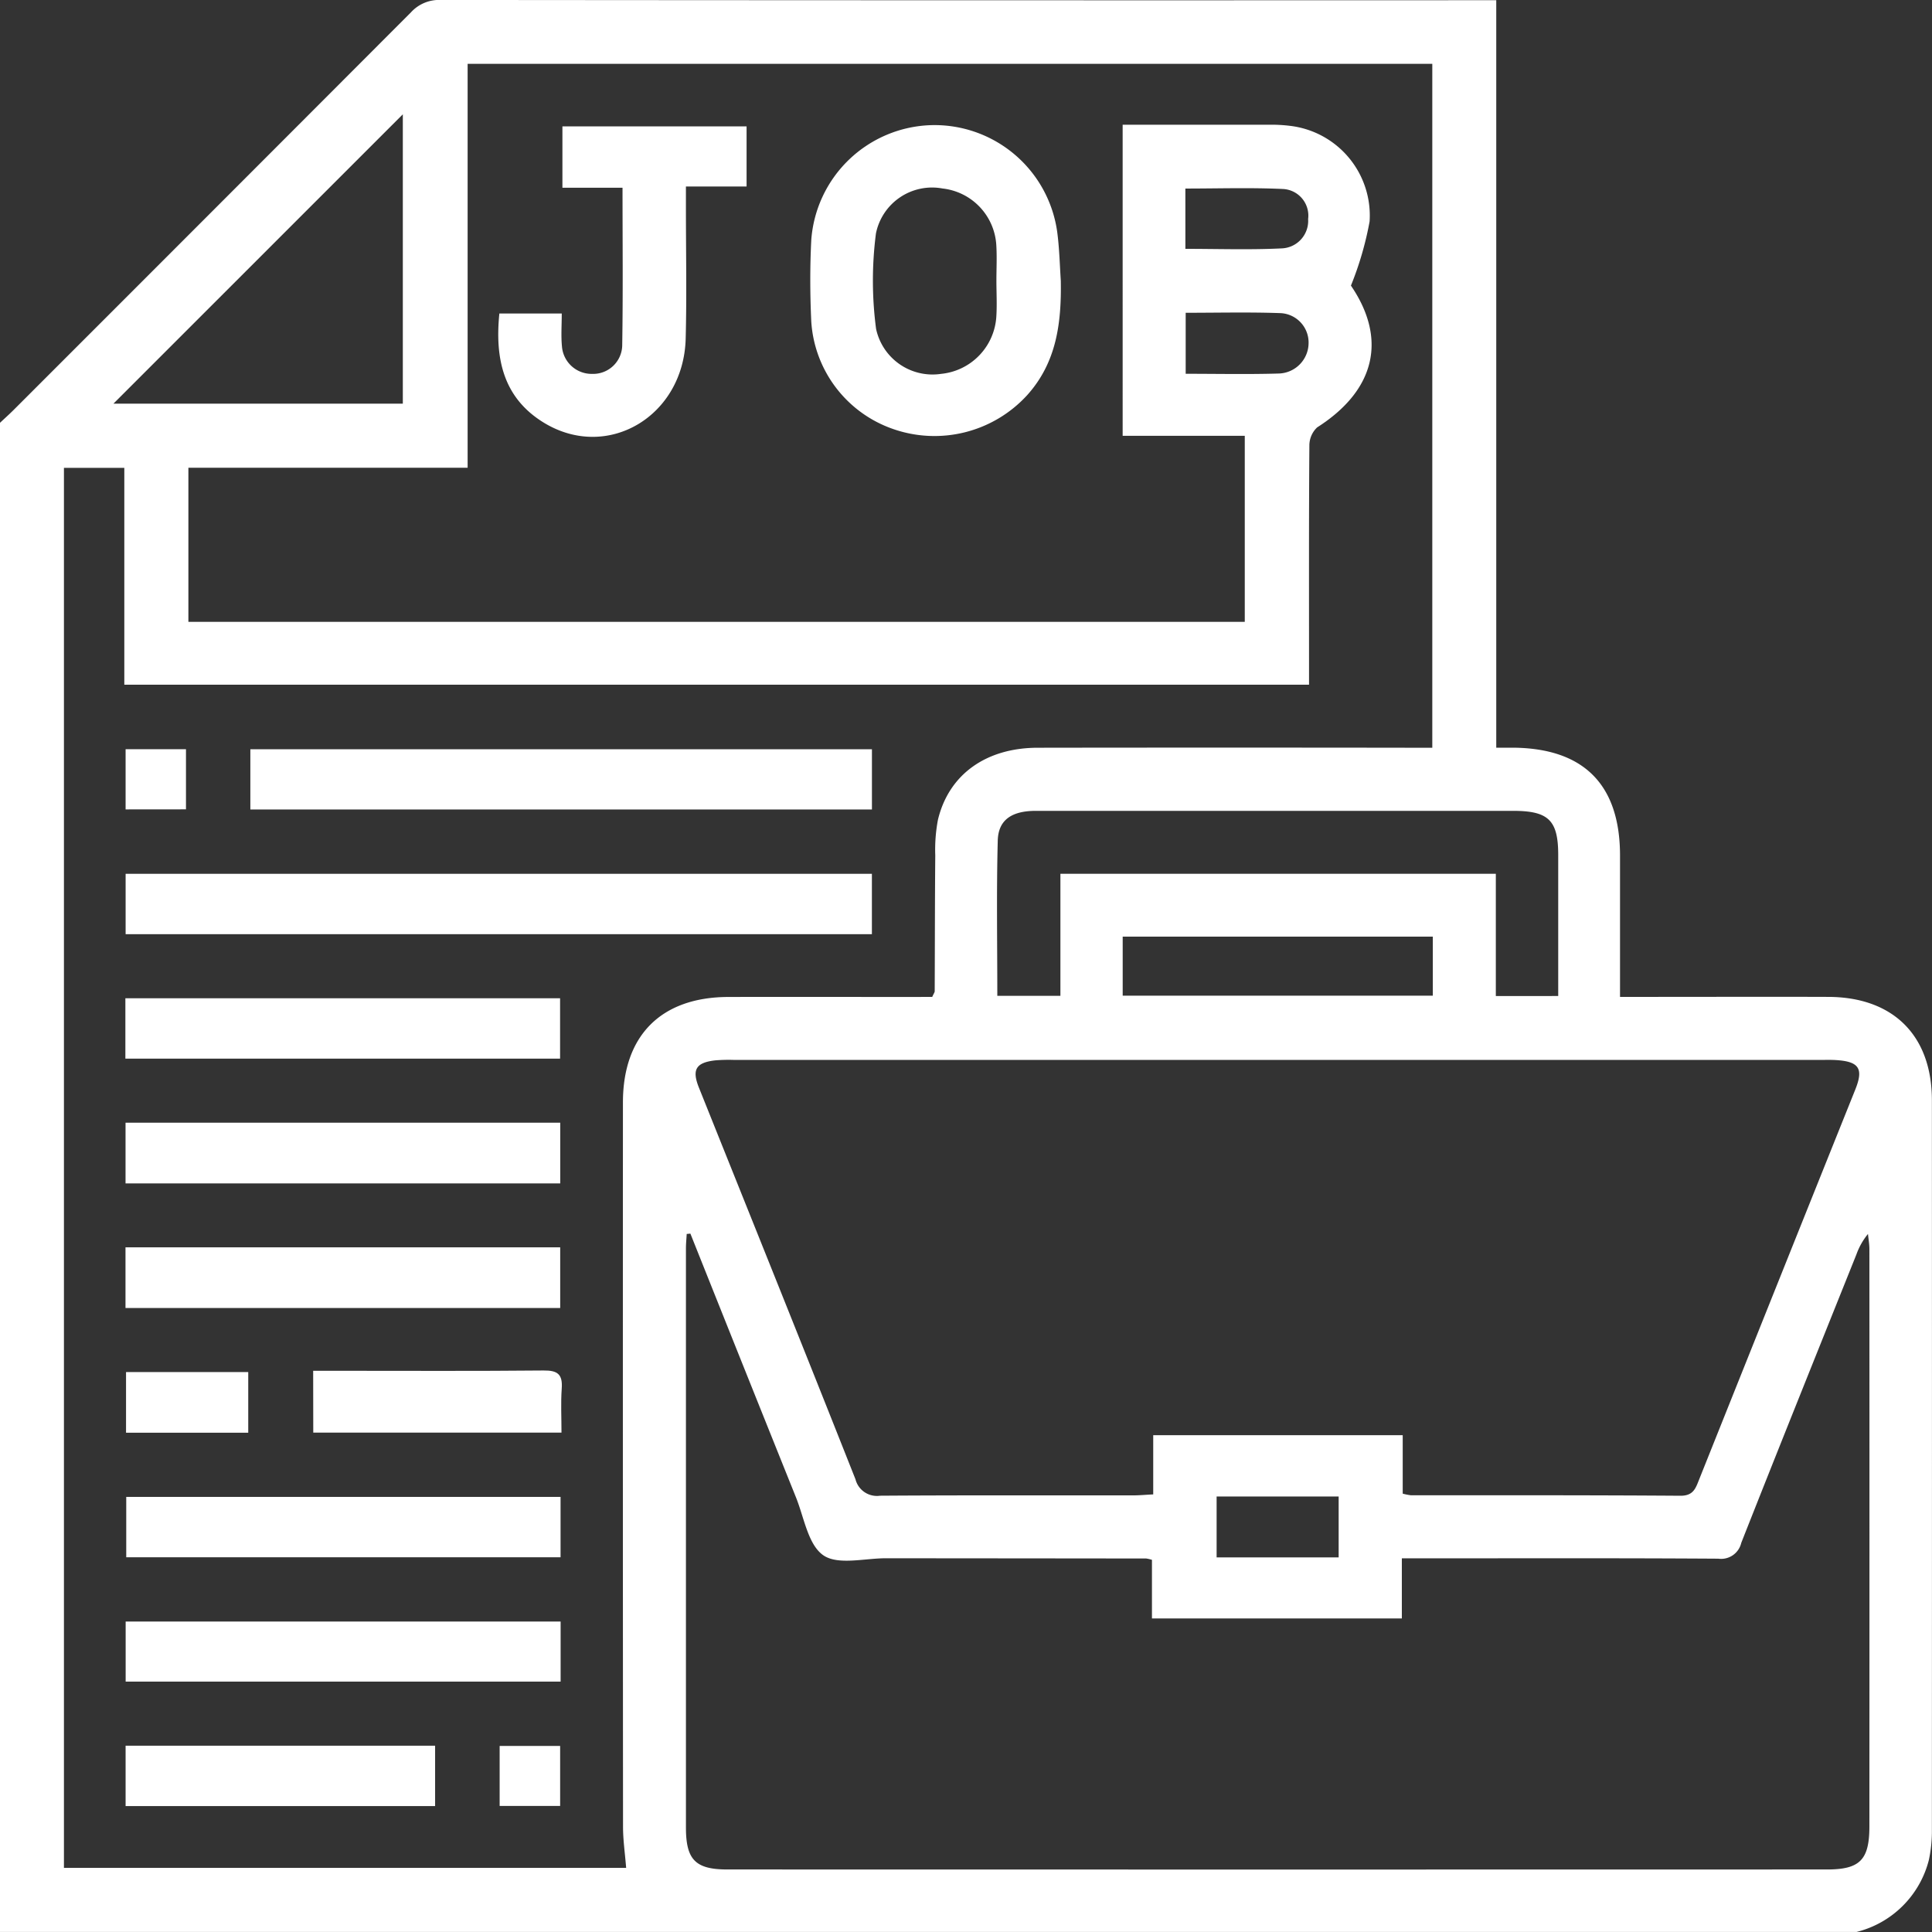
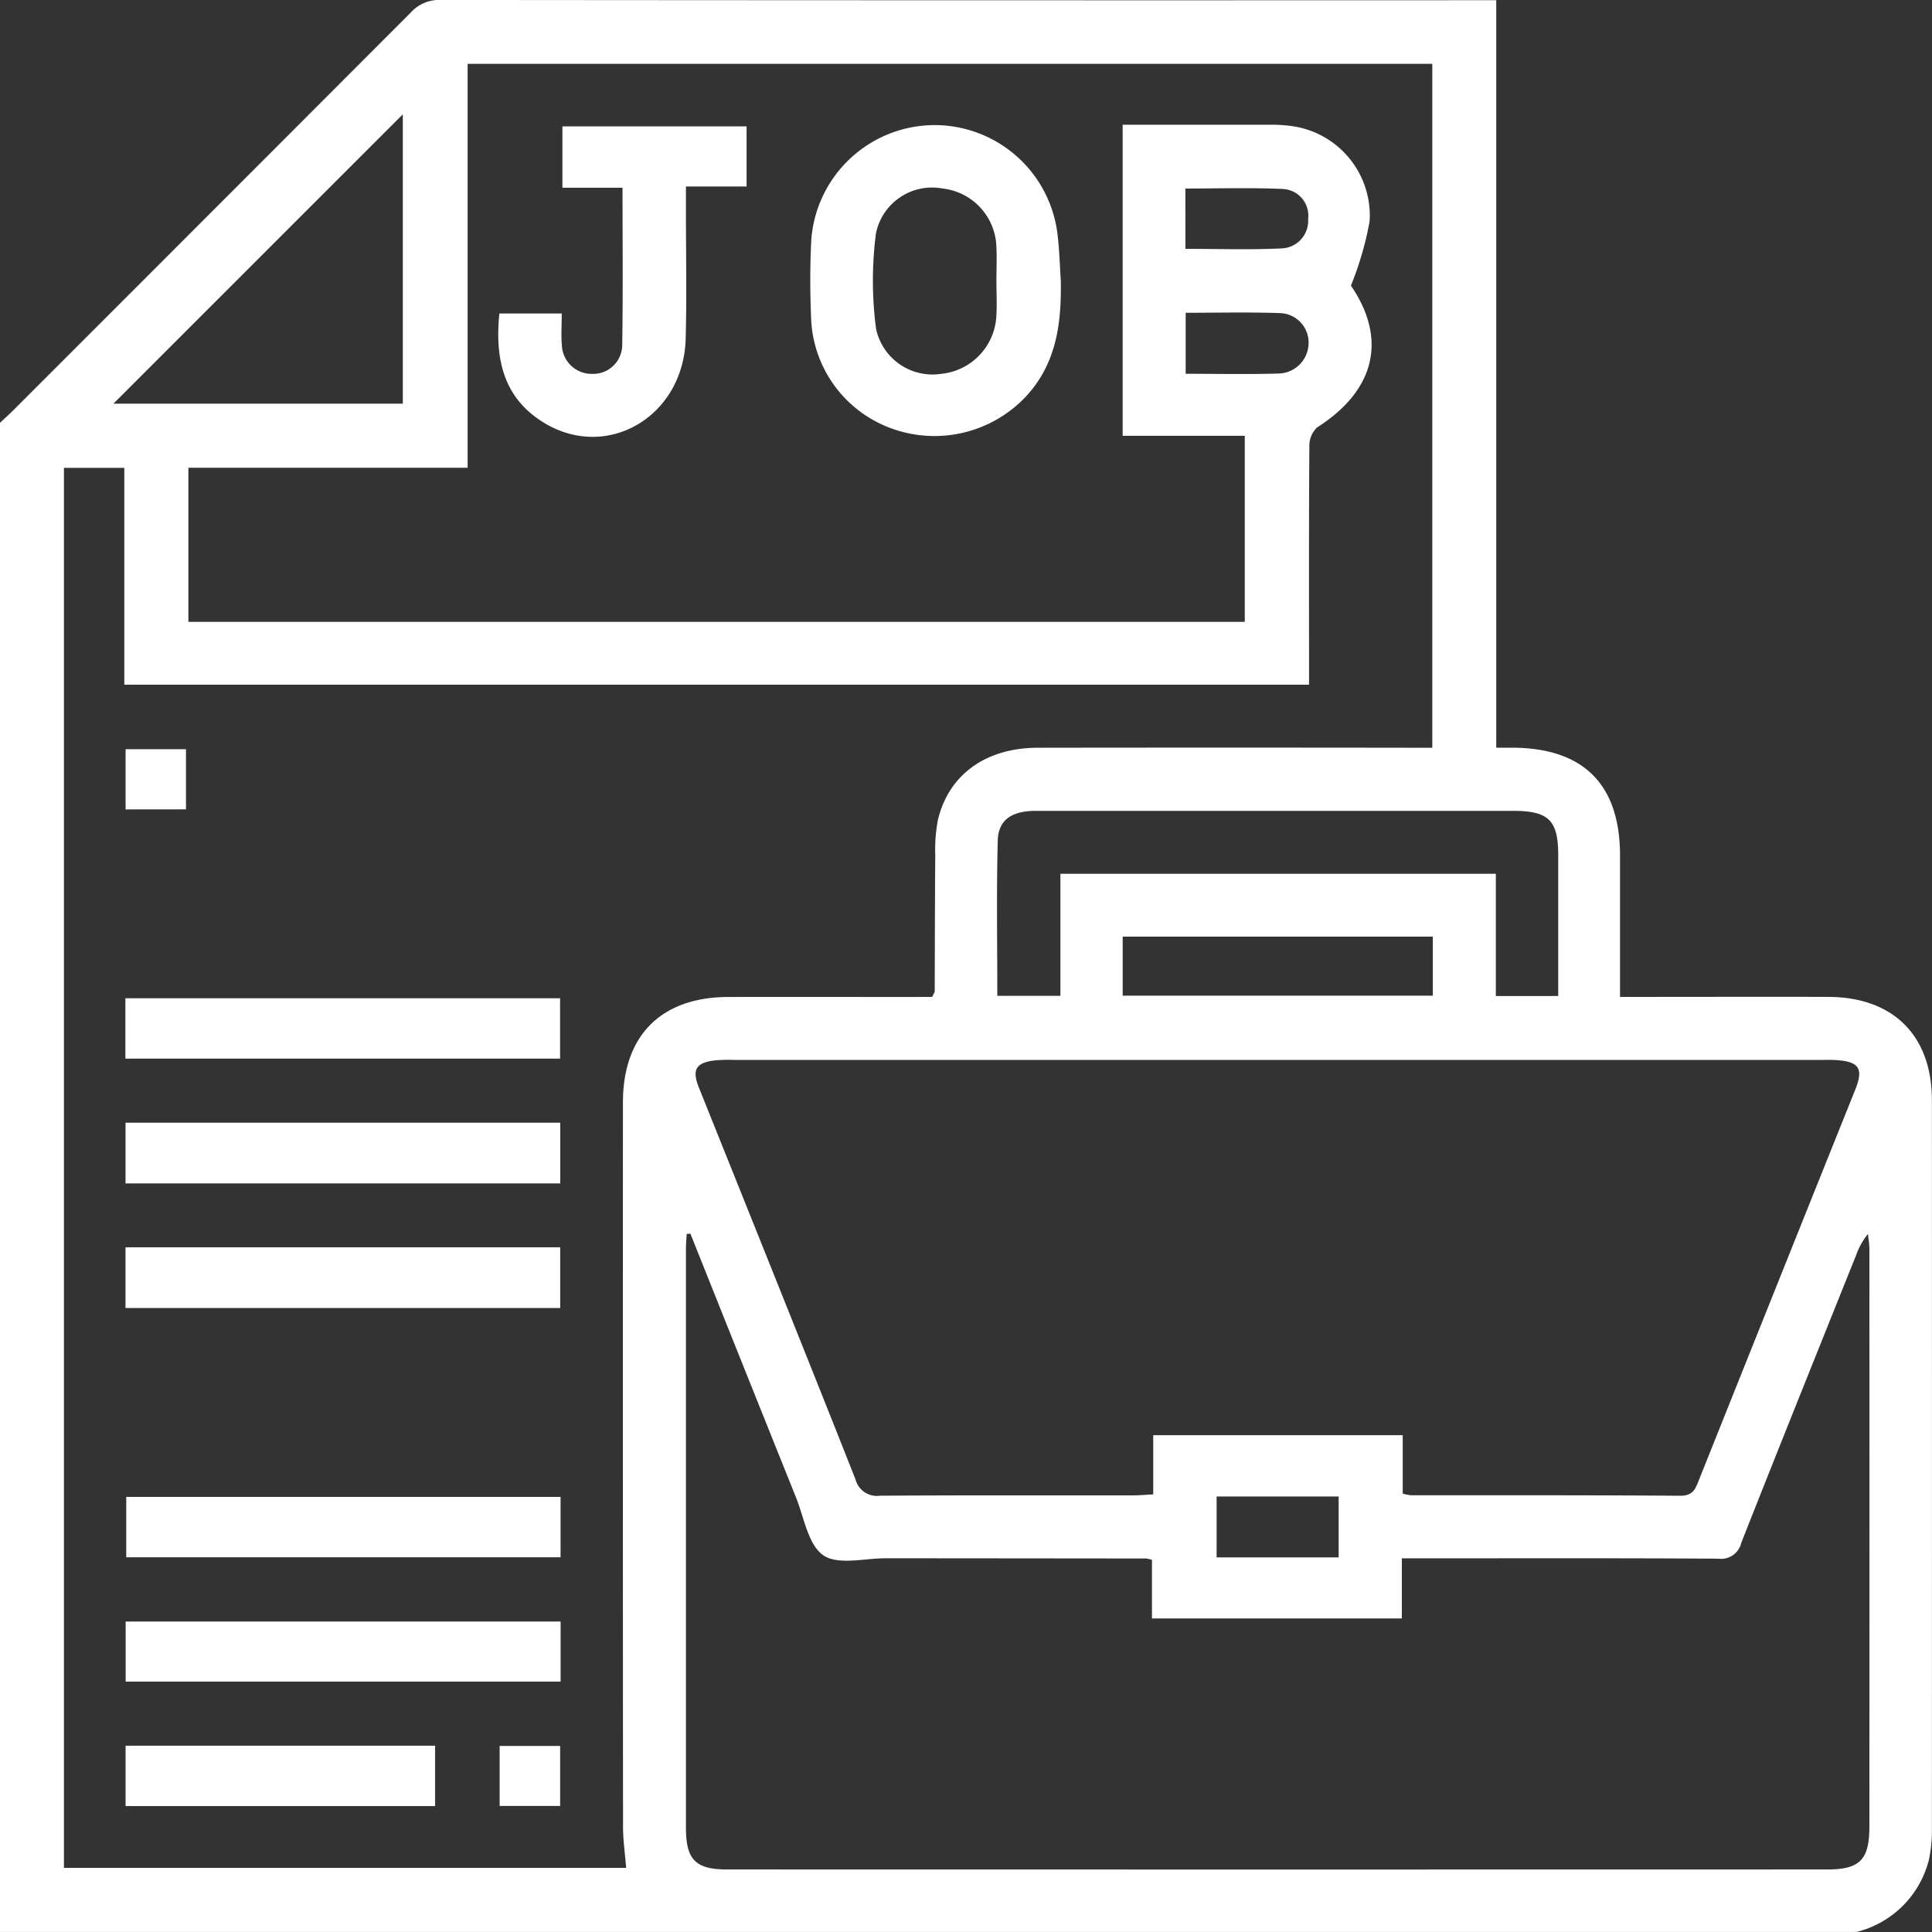
<svg xmlns="http://www.w3.org/2000/svg" width="96" height="96" viewBox="0 0 96 96">
  <rect x="0" y="0" width="96" height="96" fill="#333333" stroke="none" />
  <g transform="translate(372 -90.702)">
    <path d="M-279.751,186.7H-372v-74.99c.227-.213.46-.421.68-.641q9.876-9.872,19.741-19.755a1.887,1.887,0,0,1,1.467-.614q25.68.024,51.36.013h1.1v37.141c.355,0,.6,0,.85,0,3.5.033,5.291,1.835,5.3,5.336,0,1.937,0,3.873,0,5.81v1.237h1.174c3.062,0,6.123-.01,9.185,0,3.221.013,5.136,1.926,5.138,5.133q.007,18.133,0,36.266a6.8,6.8,0,0,1-.15,1.484A4.934,4.934,0,0,1-279.751,186.7Zm-45.927-46.463c.077-.172.123-.227.123-.282.01-2.249.008-4.5.028-6.748a7.986,7.986,0,0,1,.132-1.767c.537-2.252,2.387-3.579,4.957-3.583q9.281-.013,18.562,0h1.046V93.875h-47.934v20.07h-13.875V121.6h52.491v-9.243h-6.068V96.9c2.461,0,4.861,0,7.261,0a7.543,7.543,0,0,1,1.029.052,4.488,4.488,0,0,1,3.981,4.751,16.221,16.221,0,0,1-.928,3.191c1.8,2.637,1.229,5.192-1.677,7.044a1.232,1.232,0,0,0-.388.913c-.027,3.624-.017,7.249-.017,10.873v1h-58.868V113.949h-3v69.566h27.936c-.058-.733-.155-1.384-.155-2.035q-.013-18-.005-35.995c0-3.332,1.9-5.235,5.232-5.244,3.062-.008,6.125,0,9.187,0ZM-302.3,164.92a2.864,2.864,0,0,0,.407.081c4.468,0,8.937-.007,13.4.024.645,0,.751-.38.928-.823q3.872-9.688,7.757-19.37c.415-1.036.182-1.386-.968-1.456-.249-.015-.5-.007-.75-.007h-54a8.254,8.254,0,0,0-.936.022c-.961.11-1.167.462-.809,1.355,2.6,6.485,5.208,12.965,7.779,19.461a1.1,1.1,0,0,0,1.224.816c4.187-.028,8.374-.013,12.561-.016.3,0,.6-.028,1.01-.049v-2.943H-302.3ZM-337.695,152l-.183.017c-.013.24-.038.479-.038.718q0,14.388,0,28.775c0,1.6.469,2.084,2.054,2.085q27.326.007,54.651,0c1.632,0,2.1-.481,2.1-2.142q.007-14.341,0-28.681c0-.252-.046-.5-.07-.755a3.384,3.384,0,0,0-.573,1.012c-1.914,4.777-3.836,9.551-5.724,14.338a1.028,1.028,0,0,1-1.142.785c-4.874-.032-9.749-.017-14.623-.017h-1.1v2.987h-12.417V168.21a1.8,1.8,0,0,0-.286-.067q-6.468-.007-12.936-.012c-1.061,0-2.386.353-3.109-.149-.756-.524-.954-1.875-1.358-2.879Q-335.08,158.555-337.695,152Zm43.122-11.807c0-2.392,0-4.7,0-7,0-1.732-.478-2.2-2.24-2.2q-5.578,0-11.155,0-6.281,0-12.561,0c-1.2,0-1.866.449-1.893,1.477-.067,2.551-.022,5.106-.022,7.715h3.135v-6.066h21.636v6.076Zm-57.411-29.433V96.382l-14.379,14.377Zm51.18,26.483h-15.41v2.934h15.41Zm-10.743,27.819v3.025h6.064v-3.025Zm-1.537-58.817v3.03c1.583,0,3.106.033,4.627-.013a1.524,1.524,0,0,0,1.48-1.52,1.462,1.462,0,0,0-1.4-1.481C-309.924,106.206-311.477,106.244-313.084,106.244Zm-.015-3.178c1.627,0,3.211.055,4.788-.023A1.368,1.368,0,0,0-307,101.586a1.326,1.326,0,0,0-1.246-1.493c-1.6-.075-3.213-.022-4.854-.022Z" fill="#fff" />
-     <path d="M-309.181,269.835v3h-37.082v-3Z" transform="translate(-19.495 -135.714)" fill="#fff" />
    <path d="M-193.4,124.066c.033,2.077-.2,4.048-1.68,5.687a6.238,6.238,0,0,1-6.671,1.667,6.058,6.058,0,0,1-4.049-5.348c-.062-1.339-.067-2.686,0-4.025a6.156,6.156,0,0,1,5.977-5.72,6.154,6.154,0,0,1,6.245,5.315C-193.471,122.445-193.453,123.258-193.4,124.066Zm-3.2-.01c0-.594.031-1.189-.006-1.781a3.009,3.009,0,0,0-2.672-2.8,2.845,2.845,0,0,0-3.308,2.235,18.3,18.3,0,0,0,.007,4.741,2.868,2.868,0,0,0,3.231,2.235,3.047,3.047,0,0,0,2.744-2.847C-196.566,125.244-196.6,124.649-196.6,124.055Z" transform="translate(-125.889 -19.407)" fill="#fff" />
-     <path d="M-289.82,244.3v2.993h-30.886V244.3Z" transform="translate(-38.854 -116.368)" fill="#fff" />
    <path d="M-269.786,125.891h3.1c0,.58-.04,1.106.009,1.624a1.479,1.479,0,0,0,1.5,1.377,1.445,1.445,0,0,0,1.495-1.387c.043-2.585.016-5.171.016-7.863h-2.987v-3.049h9.151v2.988h-3.014v1.09c0,2.156.044,4.313-.012,6.467-.1,3.863-3.887,6.107-7.046,4.18C-269.588,130.087-270.012,128.149-269.786,125.891Z" transform="translate(-77.401 -19.612)" fill="#fff" />
    <path d="M-346.311,298.336v-3h21.6v3Z" transform="translate(-19.459 -155.031)" fill="#fff" />
    <path d="M-346.281,323.871v-3.017h21.6v3.017Z" transform="translate(-19.481 -174.366)" fill="#fff" />
    <path d="M-346.286,349.422v-3.015h21.6v3.015Z" transform="translate(-19.478 -193.726)" fill="#fff" />
    <path d="M-324.554,397.568v3h-21.581v-3Z" transform="translate(-19.592 -232.486)" fill="#fff" />
    <path d="M-324.64,423.15v2.985h-21.613V423.15Z" transform="translate(-19.503 -251.875)" fill="#fff" />
    <path d="M-346.267,451.6v-3h15.379v3Z" transform="translate(-19.492 -271.155)" fill="#fff" />
-     <path d="M-307.789,371.668h1.351c3.367,0,6.734.018,10.1-.015.7-.007.951.191.9.9s-.012,1.419-.012,2.187h-12.334Z" transform="translate(-48.65 -212.852)" fill="#fff" />
-     <path d="M-340.1,375h-6.072v-3.014h6.072Z" transform="translate(-19.565 -213.107)" fill="#fff" />
    <path d="M-346.267,247.291V244.3h3v2.988Z" transform="translate(-19.492 -116.37)" fill="#fff" />
    <path d="M-266.557,448.638v2.981h-3.006v-2.981Z" transform="translate(-77.61 -271.181)" fill="#fff" />
  </g>
</svg>